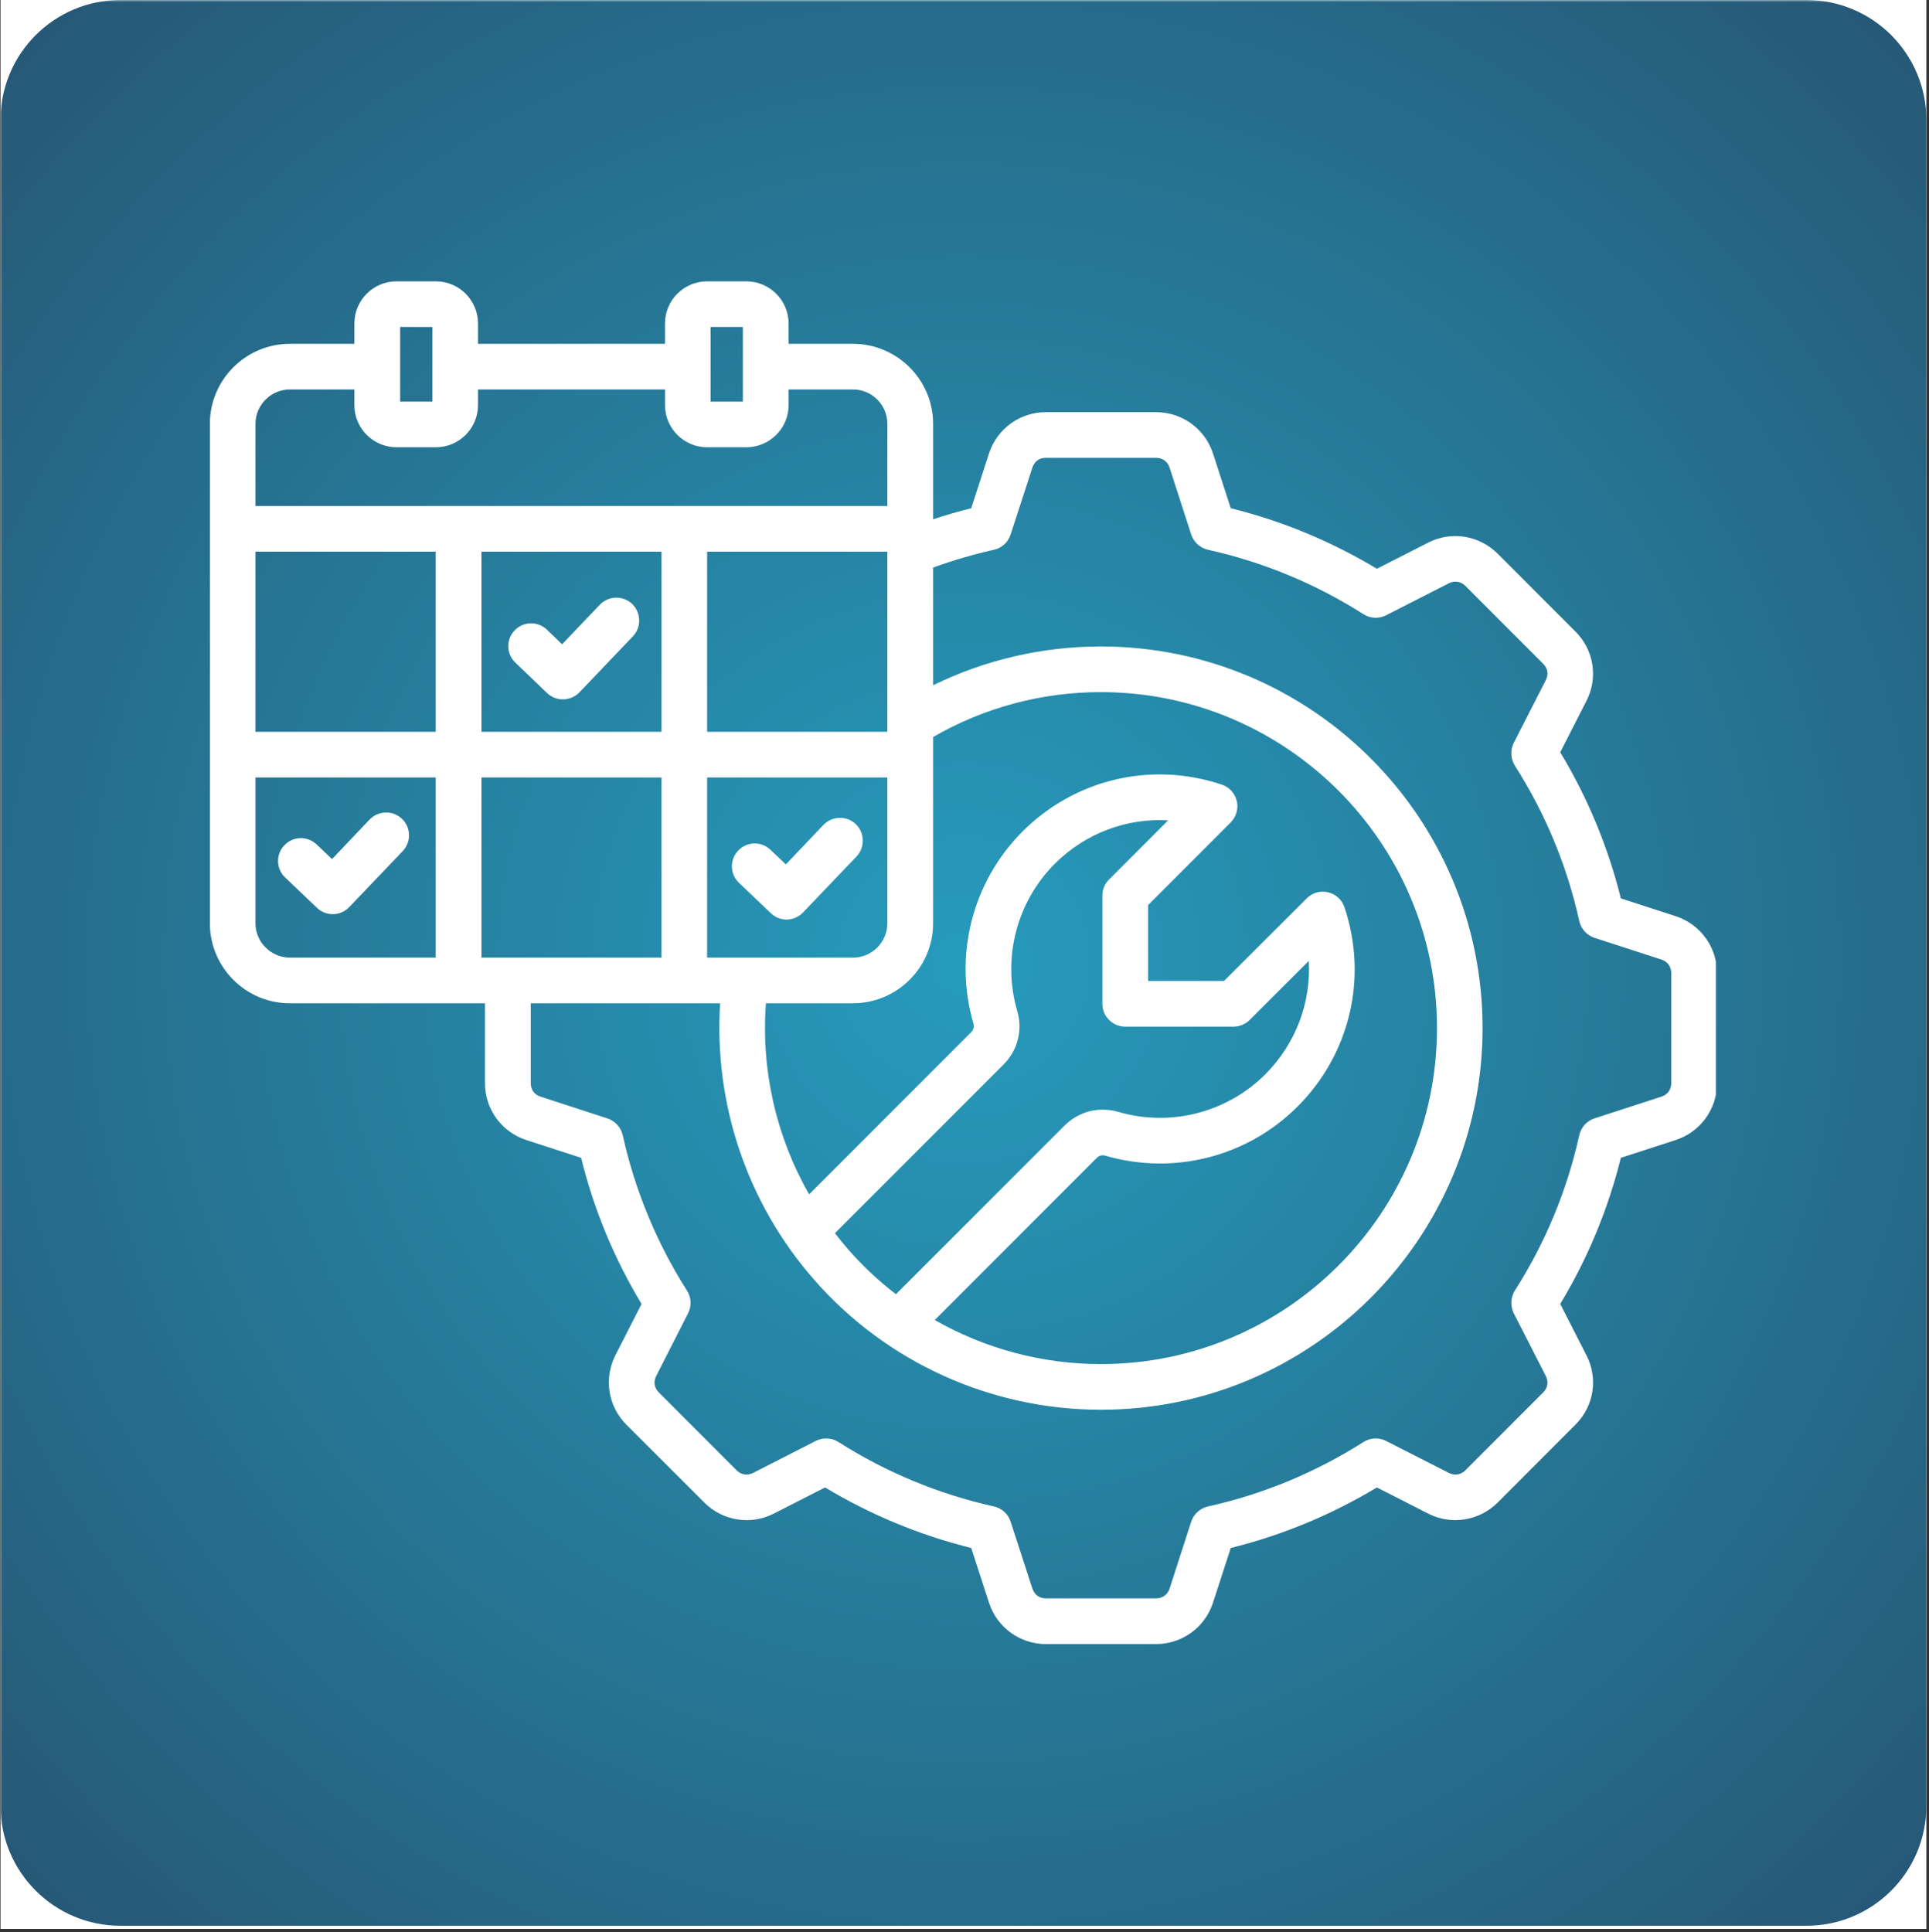
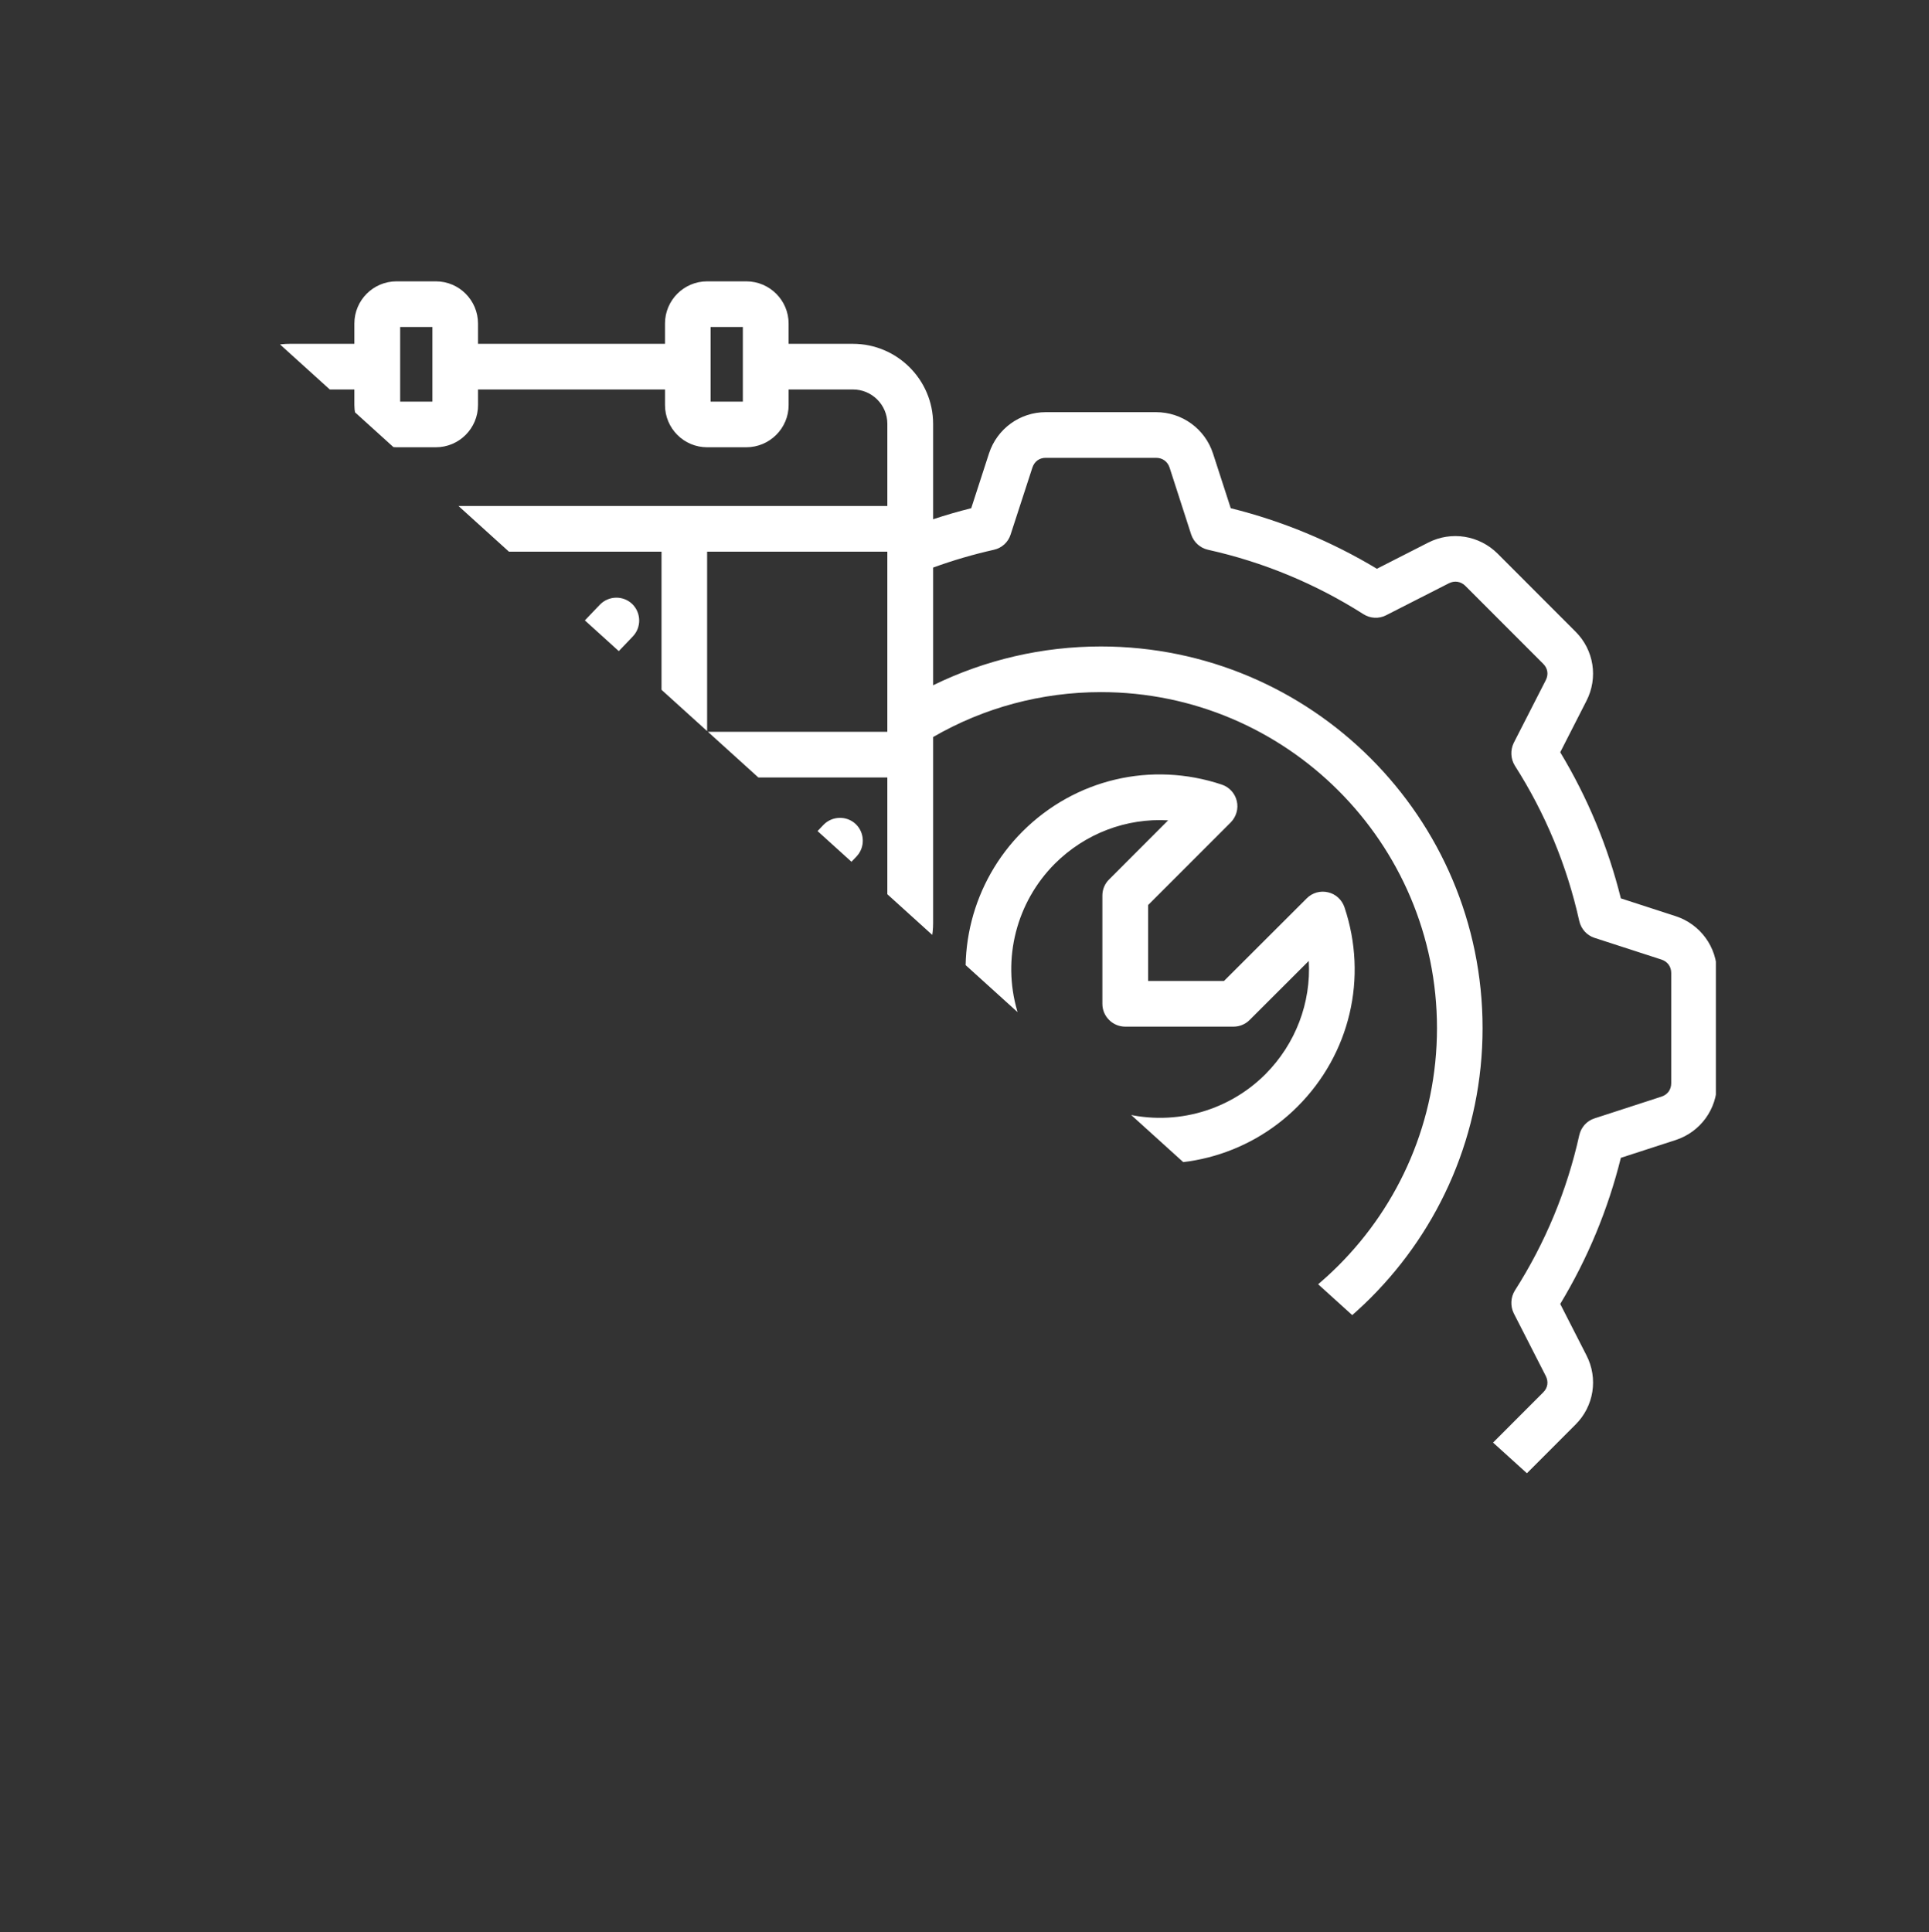
<svg xmlns="http://www.w3.org/2000/svg" version="1.0" preserveAspectRatio="xMidYMid meet" height="611" viewBox="0 0 457.5 458.25" zoomAndPan="magnify" width="610">
  <rect x="0" y="0" width="457.5" height="458.25" fill="#333333" stroke="none" />
  <defs>
    <filter id="26831e7626" height="100%" width="100%" y="0%" x="0%">
      <feColorMatrix color-interpolation-filters="sRGB" values="0 0 0 0 1 0 0 0 0 1 0 0 0 0 1 0 0 0 1 0" />
    </filter>
    <clipPath id="8081b46ed0">
      <path clip-rule="nonzero" d="M 0.125 0 L 456.875 0 L 456.875 457.5 L 0.125 457.5 Z M 0.125 0" />
    </clipPath>
    <clipPath id="a67ed4cf2f">
      <path clip-rule="nonzero" d="M 0.125 0 L 456.875 0 L 456.875 457 L 0.125 457 Z M 0.125 0" />
    </clipPath>
    <mask id="c0a62c44ff">
      <g filter="url(#26831e7626)">
        <rect fill-opacity="0.85" height="549.9" y="-45.825" fill="#000000" width="549" x="-45.75" />
      </g>
    </mask>
    <clipPath id="552b02af7f">
      <path clip-rule="nonzero" d="M 0.125 0 L 456.875 0 L 456.875 456.754 L 0.125 456.754 Z M 0.125 0" />
    </clipPath>
    <clipPath id="a6a734ff6b">
-       <path clip-rule="nonzero" d="M 28.578 0 L 428.422 0 C 444.137 0 456.875 12.738 456.875 28.453 L 456.875 428.301 C 456.875 444.016 444.137 456.754 428.422 456.754 L 28.578 456.754 C 12.863 456.754 0.125 444.016 0.125 428.301 L 0.125 28.453 C 0.125 12.738 12.863 0 28.578 0 Z M 28.578 0" />
-     </clipPath>
+       </clipPath>
    <radialGradient fy="228.376" fx="228.376" cy="228.376" id="994eee35d6" cx="228.376" r="322.972" gradientUnits="userSpaceOnUse" gradientTransform="matrix(1, 0, 0, 1, 0.124, 0)">
      <stop offset="0" stop-color="rgb(0%, 53.975%, 69.269%)" stop-opacity="1" />
      <stop offset="0.008" stop-color="rgb(0%, 53.665%, 68.944%)" stop-opacity="1" />
      <stop offset="0.02" stop-color="rgb(0%, 53.294%, 68.553%)" stop-opacity="1" />
      <stop offset="0.031" stop-color="rgb(0%, 52.922%, 68.164%)" stop-opacity="1" />
      <stop offset="0.043" stop-color="rgb(0%, 52.551%, 67.773%)" stop-opacity="1" />
      <stop offset="0.055" stop-color="rgb(0%, 52.179%, 67.383%)" stop-opacity="1" />
      <stop offset="0.066" stop-color="rgb(0%, 51.808%, 66.992%)" stop-opacity="1" />
      <stop offset="0.078" stop-color="rgb(0%, 51.436%, 66.603%)" stop-opacity="1" />
      <stop offset="0.09" stop-color="rgb(0%, 51.065%, 66.212%)" stop-opacity="1" />
      <stop offset="0.102" stop-color="rgb(0%, 50.694%, 65.822%)" stop-opacity="1" />
      <stop offset="0.113" stop-color="rgb(0%, 50.322%, 65.431%)" stop-opacity="1" />
      <stop offset="0.125" stop-color="rgb(0%, 49.951%, 65.042%)" stop-opacity="1" />
      <stop offset="0.137" stop-color="rgb(0%, 49.579%, 64.651%)" stop-opacity="1" />
      <stop offset="0.148" stop-color="rgb(0%, 49.208%, 64.261%)" stop-opacity="1" />
      <stop offset="0.16" stop-color="rgb(0%, 48.836%, 63.87%)" stop-opacity="1" />
      <stop offset="0.172" stop-color="rgb(0%, 48.465%, 63.481%)" stop-opacity="1" />
      <stop offset="0.184" stop-color="rgb(0%, 48.093%, 63.091%)" stop-opacity="1" />
      <stop offset="0.195" stop-color="rgb(0%, 47.722%, 62.7%)" stop-opacity="1" />
      <stop offset="0.207" stop-color="rgb(0%, 47.35%, 62.309%)" stop-opacity="1" />
      <stop offset="0.219" stop-color="rgb(0%, 46.979%, 61.92%)" stop-opacity="1" />
      <stop offset="0.23" stop-color="rgb(0%, 46.608%, 61.53%)" stop-opacity="1" />
      <stop offset="0.242" stop-color="rgb(0%, 46.236%, 61.139%)" stop-opacity="1" />
      <stop offset="0.254" stop-color="rgb(0%, 45.926%, 60.814%)" stop-opacity="1" />
      <stop offset="0.262" stop-color="rgb(0%, 45.679%, 60.553%)" stop-opacity="1" />
      <stop offset="0.27" stop-color="rgb(0%, 45.432%, 60.294%)" stop-opacity="1" />
      <stop offset="0.277" stop-color="rgb(0%, 45.183%, 60.033%)" stop-opacity="1" />
      <stop offset="0.285" stop-color="rgb(0%, 44.936%, 59.773%)" stop-opacity="1" />
      <stop offset="0.293" stop-color="rgb(0%, 44.688%, 59.512%)" stop-opacity="1" />
      <stop offset="0.301" stop-color="rgb(0%, 44.44%, 59.253%)" stop-opacity="1" />
      <stop offset="0.309" stop-color="rgb(0%, 44.193%, 58.992%)" stop-opacity="1" />
      <stop offset="0.316" stop-color="rgb(0%, 43.945%, 58.733%)" stop-opacity="1" />
      <stop offset="0.324" stop-color="rgb(0%, 43.698%, 58.472%)" stop-opacity="1" />
      <stop offset="0.332" stop-color="rgb(0%, 43.449%, 58.212%)" stop-opacity="1" />
      <stop offset="0.34" stop-color="rgb(0%, 43.202%, 57.951%)" stop-opacity="1" />
      <stop offset="0.348" stop-color="rgb(0%, 42.955%, 57.692%)" stop-opacity="1" />
      <stop offset="0.355" stop-color="rgb(0%, 42.706%, 57.431%)" stop-opacity="1" />
      <stop offset="0.363" stop-color="rgb(0%, 42.459%, 57.172%)" stop-opacity="1" />
      <stop offset="0.371" stop-color="rgb(0%, 42.212%, 56.911%)" stop-opacity="1" />
      <stop offset="0.379" stop-color="rgb(0%, 41.963%, 56.651%)" stop-opacity="1" />
      <stop offset="0.387" stop-color="rgb(0%, 41.716%, 56.39%)" stop-opacity="1" />
      <stop offset="0.395" stop-color="rgb(0%, 41.469%, 56.131%)" stop-opacity="1" />
      <stop offset="0.402" stop-color="rgb(0%, 41.222%, 55.87%)" stop-opacity="1" />
      <stop offset="0.41" stop-color="rgb(0%, 40.973%, 55.611%)" stop-opacity="1" />
      <stop offset="0.418" stop-color="rgb(0%, 40.726%, 55.35%)" stop-opacity="1" />
      <stop offset="0.426" stop-color="rgb(0%, 40.479%, 55.09%)" stop-opacity="1" />
      <stop offset="0.434" stop-color="rgb(0%, 40.23%, 54.829%)" stop-opacity="1" />
      <stop offset="0.441" stop-color="rgb(0%, 39.983%, 54.57%)" stop-opacity="1" />
      <stop offset="0.449" stop-color="rgb(0%, 39.735%, 54.309%)" stop-opacity="1" />
      <stop offset="0.457" stop-color="rgb(0%, 39.487%, 54.05%)" stop-opacity="1" />
      <stop offset="0.465" stop-color="rgb(0%, 39.24%, 53.789%)" stop-opacity="1" />
      <stop offset="0.473" stop-color="rgb(0%, 38.992%, 53.529%)" stop-opacity="1" />
      <stop offset="0.48" stop-color="rgb(0%, 38.744%, 53.268%)" stop-opacity="1" />
      <stop offset="0.488" stop-color="rgb(0%, 38.496%, 53.009%)" stop-opacity="1" />
      <stop offset="0.496" stop-color="rgb(0%, 38.249%, 52.748%)" stop-opacity="1" />
      <stop offset="0.504" stop-color="rgb(0%, 37.939%, 52.423%)" stop-opacity="1" />
      <stop offset="0.516" stop-color="rgb(0%, 37.567%, 52.034%)" stop-opacity="1" />
      <stop offset="0.527" stop-color="rgb(0%, 37.196%, 51.643%)" stop-opacity="1" />
      <stop offset="0.539" stop-color="rgb(0%, 36.826%, 51.253%)" stop-opacity="1" />
      <stop offset="0.551" stop-color="rgb(0%, 36.453%, 50.864%)" stop-opacity="1" />
      <stop offset="0.562" stop-color="rgb(0%, 36.082%, 50.473%)" stop-opacity="1" />
      <stop offset="0.574" stop-color="rgb(0%, 35.71%, 50.082%)" stop-opacity="1" />
      <stop offset="0.586" stop-color="rgb(0%, 35.339%, 49.692%)" stop-opacity="1" />
      <stop offset="0.598" stop-color="rgb(0%, 34.967%, 49.303%)" stop-opacity="1" />
      <stop offset="0.609" stop-color="rgb(0%, 34.596%, 48.912%)" stop-opacity="1" />
      <stop offset="0.621" stop-color="rgb(0%, 34.224%, 48.521%)" stop-opacity="1" />
      <stop offset="0.633" stop-color="rgb(0%, 33.916%, 48.196%)" stop-opacity="1" />
      <stop offset="0.641" stop-color="rgb(0%, 33.667%, 47.935%)" stop-opacity="1" />
      <stop offset="0.648" stop-color="rgb(0%, 33.42%, 47.676%)" stop-opacity="1" />
      <stop offset="0.656" stop-color="rgb(0%, 33.173%, 47.415%)" stop-opacity="1" />
      <stop offset="0.664" stop-color="rgb(0%, 32.924%, 47.156%)" stop-opacity="1" />
      <stop offset="0.672" stop-color="rgb(0%, 32.677%, 46.895%)" stop-opacity="1" />
      <stop offset="0.68" stop-color="rgb(0%, 32.43%, 46.635%)" stop-opacity="1" />
      <stop offset="0.688" stop-color="rgb(0%, 32.181%, 46.375%)" stop-opacity="1" />
      <stop offset="0.695" stop-color="rgb(0%, 31.934%, 46.115%)" stop-opacity="1" />
      <stop offset="0.703" stop-color="rgb(0%, 31.686%, 45.854%)" stop-opacity="1" />
      <stop offset="0.711" stop-color="rgb(0%, 31.439%, 45.595%)" stop-opacity="1" />
      <stop offset="0.719" stop-color="rgb(0%, 31.19%, 45.334%)" stop-opacity="1" />
      <stop offset="0.727" stop-color="rgb(0%, 30.943%, 45.074%)" stop-opacity="1" />
      <stop offset="0.734" stop-color="rgb(0%, 30.696%, 44.814%)" stop-opacity="1" />
      <stop offset="0.742" stop-color="rgb(0%, 30.447%, 44.554%)" stop-opacity="1" />
      <stop offset="0.75" stop-color="rgb(0%, 30.2%, 44.293%)" stop-opacity="1" />
      <stop offset="0.758" stop-color="rgb(0%, 29.89%, 43.968%)" stop-opacity="1" />
      <stop offset="0.77" stop-color="rgb(0%, 29.52%, 43.579%)" stop-opacity="1" />
      <stop offset="0.781" stop-color="rgb(0%, 29.147%, 43.188%)" stop-opacity="1" />
      <stop offset="0.793" stop-color="rgb(0%, 28.777%, 42.798%)" stop-opacity="1" />
      <stop offset="0.805" stop-color="rgb(0%, 28.404%, 42.407%)" stop-opacity="1" />
      <stop offset="0.816" stop-color="rgb(0%, 28.094%, 42.082%)" stop-opacity="1" />
      <stop offset="0.824" stop-color="rgb(0%, 27.847%, 41.823%)" stop-opacity="1" />
      <stop offset="0.832" stop-color="rgb(0%, 27.6%, 41.562%)" stop-opacity="1" />
      <stop offset="0.84" stop-color="rgb(0%, 27.351%, 41.302%)" stop-opacity="1" />
      <stop offset="0.848" stop-color="rgb(0%, 27.104%, 41.042%)" stop-opacity="1" />
      <stop offset="0.855" stop-color="rgb(0%, 26.857%, 40.782%)" stop-opacity="1" />
      <stop offset="0.863" stop-color="rgb(0%, 26.61%, 40.521%)" stop-opacity="1" />
      <stop offset="0.871" stop-color="rgb(0%, 26.361%, 40.262%)" stop-opacity="1" />
      <stop offset="0.879" stop-color="rgb(0%, 26.051%, 39.937%)" stop-opacity="1" />
      <stop offset="0.891" stop-color="rgb(0%, 25.681%, 39.546%)" stop-opacity="1" />
      <stop offset="0.902" stop-color="rgb(0%, 25.308%, 39.156%)" stop-opacity="1" />
      <stop offset="0.914" stop-color="rgb(0%, 25%, 38.831%)" stop-opacity="1" />
      <stop offset="0.922" stop-color="rgb(0%, 24.751%, 38.57%)" stop-opacity="1" />
      <stop offset="0.93" stop-color="rgb(0%, 24.504%, 38.31%)" stop-opacity="1" />
      <stop offset="0.938" stop-color="rgb(0%, 24.257%, 38.049%)" stop-opacity="1" />
      <stop offset="0.945" stop-color="rgb(0%, 23.947%, 37.724%)" stop-opacity="1" />
      <stop offset="0.957" stop-color="rgb(0%, 23.637%, 37.399%)" stop-opacity="1" />
      <stop offset="0.965" stop-color="rgb(0%, 23.39%, 37.14%)" stop-opacity="1" />
      <stop offset="0.973" stop-color="rgb(0%, 23.08%, 36.815%)" stop-opacity="1" />
      <stop offset="0.984" stop-color="rgb(0%, 22.771%, 36.488%)" stop-opacity="1" />
      <stop offset="0.992" stop-color="rgb(0%, 22.523%, 36.229%)" stop-opacity="1" />
      <stop offset="1" stop-color="rgb(0%, 22.4%, 36.099%)" stop-opacity="1" />
    </radialGradient>
    <clipPath id="7accecf89b">
-       <rect height="457" y="0" width="457" x="0" />
-     </clipPath>
+       </clipPath>
    <clipPath id="057574ca5e">
-       <path clip-rule="nonzero" d="M 49.789 66.641 L 406.953 66.641 L 406.953 390 L 49.789 390 Z M 49.789 66.641" />
+       <path clip-rule="nonzero" d="M 49.789 66.641 L 406.953 66.641 L 406.953 390 Z M 49.789 66.641" />
    </clipPath>
  </defs>
  <g clip-path="url(#8081b46ed0)">
-     <path fill-rule="nonzero" fill-opacity="1" d="M 0.125 0 L 456.875 0 L 456.875 457.5 L 0.125 457.5 Z M 0.125 0" fill="#ffffff" />
-   </g>
+     </g>
  <g clip-path="url(#a67ed4cf2f)">
    <g mask="url(#c0a62c44ff)">
      <g transform="matrix(1, 0, 0, 1, 0, -0)">
        <g clip-path="url(#7accecf89b)">
          <g clip-path="url(#552b02af7f)">
            <g clip-path="url(#a6a734ff6b)">
-               <path fill-rule="nonzero" d="M 0.125 0 L 0.125 456.754 L 456.875 456.754 L 456.875 0 Z M 0.125 0" fill="url(#994eee35d6)" />
-             </g>
+               </g>
          </g>
        </g>
      </g>
    </g>
  </g>
  <g clip-path="url(#057574ca5e)">
    <path fill-rule="evenodd" fill-opacity="1" d="M 95.34 194.211 C 97.512 196.273 97.555 199.707 95.516 201.867 L 82.832 215.152 C 81.746 216.27 80.355 216.824 78.922 216.824 C 77.574 216.824 76.23 216.336 75.188 215.332 L 67.629 208.125 C 65.457 206.062 65.371 202.629 67.453 200.469 C 69.496 198.305 72.93 198.227 75.102 200.293 L 78.75 203.754 L 87.652 194.391 C 89.738 192.227 93.168 192.145 95.34 194.211 Z M 122.23 157.168 C 120.059 155.105 119.969 151.684 122.055 149.516 C 124.098 147.348 127.527 147.27 129.699 149.332 L 133.305 152.809 L 142.254 143.434 C 144.34 141.27 147.77 141.188 149.941 143.254 C 152.07 145.328 152.156 148.75 150.117 150.914 L 137.434 164.199 C 136.434 165.242 135.043 165.84 133.609 165.879 C 133.609 165.879 133.566 165.879 133.523 165.879 C 132.09 165.879 130.789 165.344 129.746 164.375 Z M 175.266 209.391 C 173.094 207.324 173.008 203.895 175.094 201.734 C 177.133 199.566 180.566 199.488 182.738 201.555 L 186.387 205.02 L 195.293 195.652 C 197.375 193.492 200.809 193.41 202.98 195.477 C 205.109 197.539 205.195 200.969 203.152 203.133 L 190.469 216.414 C 189.383 217.535 187.953 218.098 186.562 218.098 C 185.215 218.098 183.867 217.598 182.824 216.594 Z M 396.363 256.918 L 396.363 230.777 C 396.363 229.254 395.496 228.07 394.059 227.594 L 378.164 222.438 C 376.336 221.844 374.992 220.332 374.555 218.457 C 371.645 205.344 366.52 192.938 359.266 181.586 C 358.266 179.965 358.18 177.922 359.004 176.215 L 366.609 161.328 C 367.305 159.969 367.086 158.52 366 157.441 L 347.539 138.961 C 346.453 137.883 344.977 137.66 343.629 138.344 L 328.73 145.934 C 327.035 146.801 324.996 146.703 323.387 145.68 C 312.008 138.449 299.625 133.312 286.508 130.395 C 284.641 129.977 283.121 128.602 282.512 126.773 L 277.387 110.898 C 276.91 109.449 275.695 108.586 274.172 108.586 L 248.023 108.586 C 246.504 108.586 245.332 109.449 244.852 110.898 L 239.684 126.781 C 239.117 128.602 237.598 129.977 235.73 130.395 C 230.867 131.484 226 132.906 221.309 134.617 L 221.309 162.531 C 233.645 156.488 247.242 153.328 261.098 153.328 C 311.051 153.328 351.621 193.93 351.621 243.848 C 351.621 293.75 311.051 334.367 261.098 334.367 C 235.035 334.367 210.234 323.121 193.074 303.516 C 177.219 285.422 169.27 261.824 170.793 237.961 L 125.879 237.961 L 125.879 256.918 C 125.879 258.438 126.703 259.621 128.18 260.094 L 144.035 265.258 C 145.859 265.848 147.25 267.355 147.684 269.227 C 150.594 282.336 155.719 294.75 162.93 306.109 C 163.973 307.723 164.059 309.77 163.191 311.473 L 155.633 326.359 C 154.938 327.719 155.156 329.168 156.242 330.246 L 174.703 348.727 C 175.789 349.805 177.223 350.031 178.613 349.348 L 193.469 341.758 C 195.203 340.891 197.246 340.984 198.852 342.012 C 210.191 349.23 222.613 354.371 235.73 357.297 C 237.598 357.715 239.121 359.086 239.684 360.906 L 244.855 376.793 C 245.332 378.238 246.504 379.102 248.023 379.102 L 274.176 379.102 C 275.695 379.102 276.91 378.238 277.387 376.793 L 282.516 360.906 C 283.121 359.086 284.641 357.715 286.512 357.297 C 299.629 354.379 312.008 349.23 323.387 342.012 C 324.996 340.984 327.035 340.891 328.73 341.758 L 343.629 349.348 C 344.977 350.031 346.453 349.801 347.539 348.727 L 366 330.246 C 367.086 329.168 367.305 327.719 366.609 326.359 L 359.008 311.473 C 358.18 309.77 358.27 307.723 359.266 306.109 C 366.52 294.75 371.648 282.344 374.559 269.227 C 374.992 267.355 376.34 265.848 378.164 265.258 L 394.062 260.094 C 395.496 259.625 396.363 258.438 396.363 256.918 Z M 100.945 227.129 L 103.332 227.129 L 103.332 184.402 L 60.59 184.402 L 60.59 218.98 C 60.59 223.473 64.285 227.129 68.758 227.129 Z M 60.59 140.773 L 60.59 130.84 L 103.332 130.84 L 103.332 173.574 L 60.59 173.574 Z M 68.758 92.375 L 84.047 92.375 L 84.047 96.082 C 84.047 101.598 88.52 106.082 94.039 106.082 L 103.379 106.082 C 108.895 106.082 113.367 101.598 113.367 96.082 L 113.367 92.375 L 157.719 92.375 L 157.719 96.082 C 157.719 101.598 162.191 106.082 167.707 106.082 L 177.004 106.082 C 182.52 106.082 187.039 101.598 187.039 96.082 L 187.039 92.375 L 202.285 92.375 C 206.805 92.375 210.453 96.031 210.453 100.531 L 210.453 120.012 L 60.59 120.012 L 60.59 100.531 C 60.59 96.031 64.285 92.375 68.758 92.375 Z M 94.906 77.559 L 94.906 95.254 L 102.551 95.254 L 102.551 77.559 Z M 168.535 77.559 L 168.535 95.254 L 176.18 95.254 L 176.18 77.559 Z M 210.449 168.648 L 210.449 173.574 L 167.707 173.574 L 167.707 130.84 L 210.449 130.84 Z M 167.707 184.402 L 167.707 227.129 L 202.285 227.129 C 206.801 227.129 210.449 223.473 210.449 218.98 L 210.449 184.402 Z M 114.191 130.84 L 114.191 173.574 L 156.891 173.574 L 156.891 130.84 Z M 114.191 227.129 L 114.191 184.402 L 156.891 184.402 L 156.891 227.129 Z M 260.102 274.641 L 221.699 313.086 C 233.559 319.859 247.156 323.535 261.098 323.535 C 305.059 323.535 340.809 287.785 340.809 243.848 C 340.809 199.902 305.059 164.156 261.098 164.156 C 247.07 164.156 233.344 167.832 221.309 174.809 L 221.309 218.98 C 221.309 229.449 212.754 237.961 202.285 237.961 L 181.652 237.961 C 180.48 253.828 184.086 269.594 191.902 283.273 L 230.301 244.844 C 230.91 244.25 231.082 243.57 230.867 242.77 C 226.133 226.582 230.605 209.129 242.508 197.211 C 254.973 184.773 273.043 180.508 289.766 186.09 C 291.547 186.68 292.895 188.152 293.328 189.98 C 293.766 191.805 293.199 193.723 291.895 195.055 L 272.305 214.652 L 272.305 232.668 L 290.289 232.668 L 309.922 213.07 C 311.227 211.75 313.137 211.199 314.961 211.633 C 316.828 212.059 318.262 213.41 318.871 215.188 C 324.473 231.895 320.176 250.008 307.75 262.445 C 295.848 274.363 278.387 278.832 262.184 274.113 C 261.402 273.875 260.707 274.051 260.102 274.641 Z M 241.246 239.738 C 242.594 244.344 241.379 249.109 237.992 252.504 L 198.027 292.477 C 199.027 293.805 200.113 295.102 201.199 296.375 C 204.629 300.297 208.41 303.836 212.492 306.961 L 252.457 266.988 C 255.844 263.594 260.621 262.375 265.227 263.715 C 277.605 267.324 290.984 263.906 300.105 254.793 C 307.316 247.543 310.965 237.789 310.402 227.91 L 296.371 241.918 C 295.371 242.93 293.98 243.5 292.547 243.5 L 266.879 243.5 C 265.445 243.5 264.055 242.93 263.055 241.918 C 262.012 240.898 261.449 239.52 261.449 238.082 L 261.449 212.406 C 261.449 210.969 262.012 209.594 263.055 208.578 L 277.043 194.57 C 267.184 194.004 257.41 197.633 250.152 204.875 C 241.074 213.988 237.641 227.348 241.246 239.738 Z M 397.406 217.293 L 384.418 213.078 C 381.375 200.855 376.555 189.223 370.039 178.422 L 376.25 166.246 C 379.074 160.758 378.031 154.141 373.645 149.789 L 355.184 131.305 C 350.797 126.949 344.195 125.898 338.723 128.699 L 326.559 134.898 C 315.742 128.395 304.102 123.57 291.895 120.539 L 287.684 107.547 C 285.77 101.691 280.34 97.758 274.172 97.758 L 248.023 97.758 C 241.898 97.758 236.469 101.691 234.559 107.547 L 230.344 120.539 C 227.305 121.297 224.262 122.176 221.309 123.16 L 221.309 100.531 C 221.309 90.059 212.754 81.547 202.285 81.547 L 187.035 81.547 L 187.035 76.738 C 187.035 71.223 182.52 66.73 177.004 66.73 L 167.707 66.73 C 162.191 66.73 157.715 71.223 157.715 76.738 L 157.715 81.547 L 113.367 81.547 L 113.367 76.738 C 113.367 71.223 108.895 66.73 103.379 66.73 L 94.039 66.73 C 88.52 66.73 84.047 71.223 84.047 76.738 L 84.047 81.547 L 68.758 81.547 C 58.289 81.547 49.773 90.059 49.773 100.531 L 49.773 218.98 C 49.773 229.449 58.289 237.961 68.758 237.961 L 115.02 237.961 L 115.02 256.918 C 115.02 263.078 118.973 268.492 124.836 270.398 L 137.824 274.613 C 140.82 286.828 145.641 298.469 152.156 309.273 L 145.945 321.445 C 143.168 326.934 144.207 333.551 148.551 337.902 L 167.059 356.391 C 171.398 360.742 178.047 361.797 183.52 358.996 L 195.684 352.793 C 206.5 359.301 218.141 364.113 230.344 367.152 L 234.559 380.145 C 236.469 386 241.898 389.938 248.023 389.938 L 274.176 389.938 C 280.344 389.938 285.773 386 287.684 380.145 L 291.898 367.152 C 304.102 364.121 315.742 359.301 326.559 352.793 L 338.723 358.996 C 344.195 361.789 350.797 360.742 355.184 356.391 L 373.645 337.902 C 378.035 333.551 379.078 326.934 376.254 321.445 L 370.039 309.273 C 376.559 298.469 381.379 286.84 384.418 274.613 L 397.406 270.398 C 403.27 268.492 407.223 263.078 407.223 256.918 L 407.223 230.777 C 407.223 224.617 403.27 219.203 397.406 217.293 Z M 397.406 217.293" fill="#ffffff" />
  </g>
</svg>